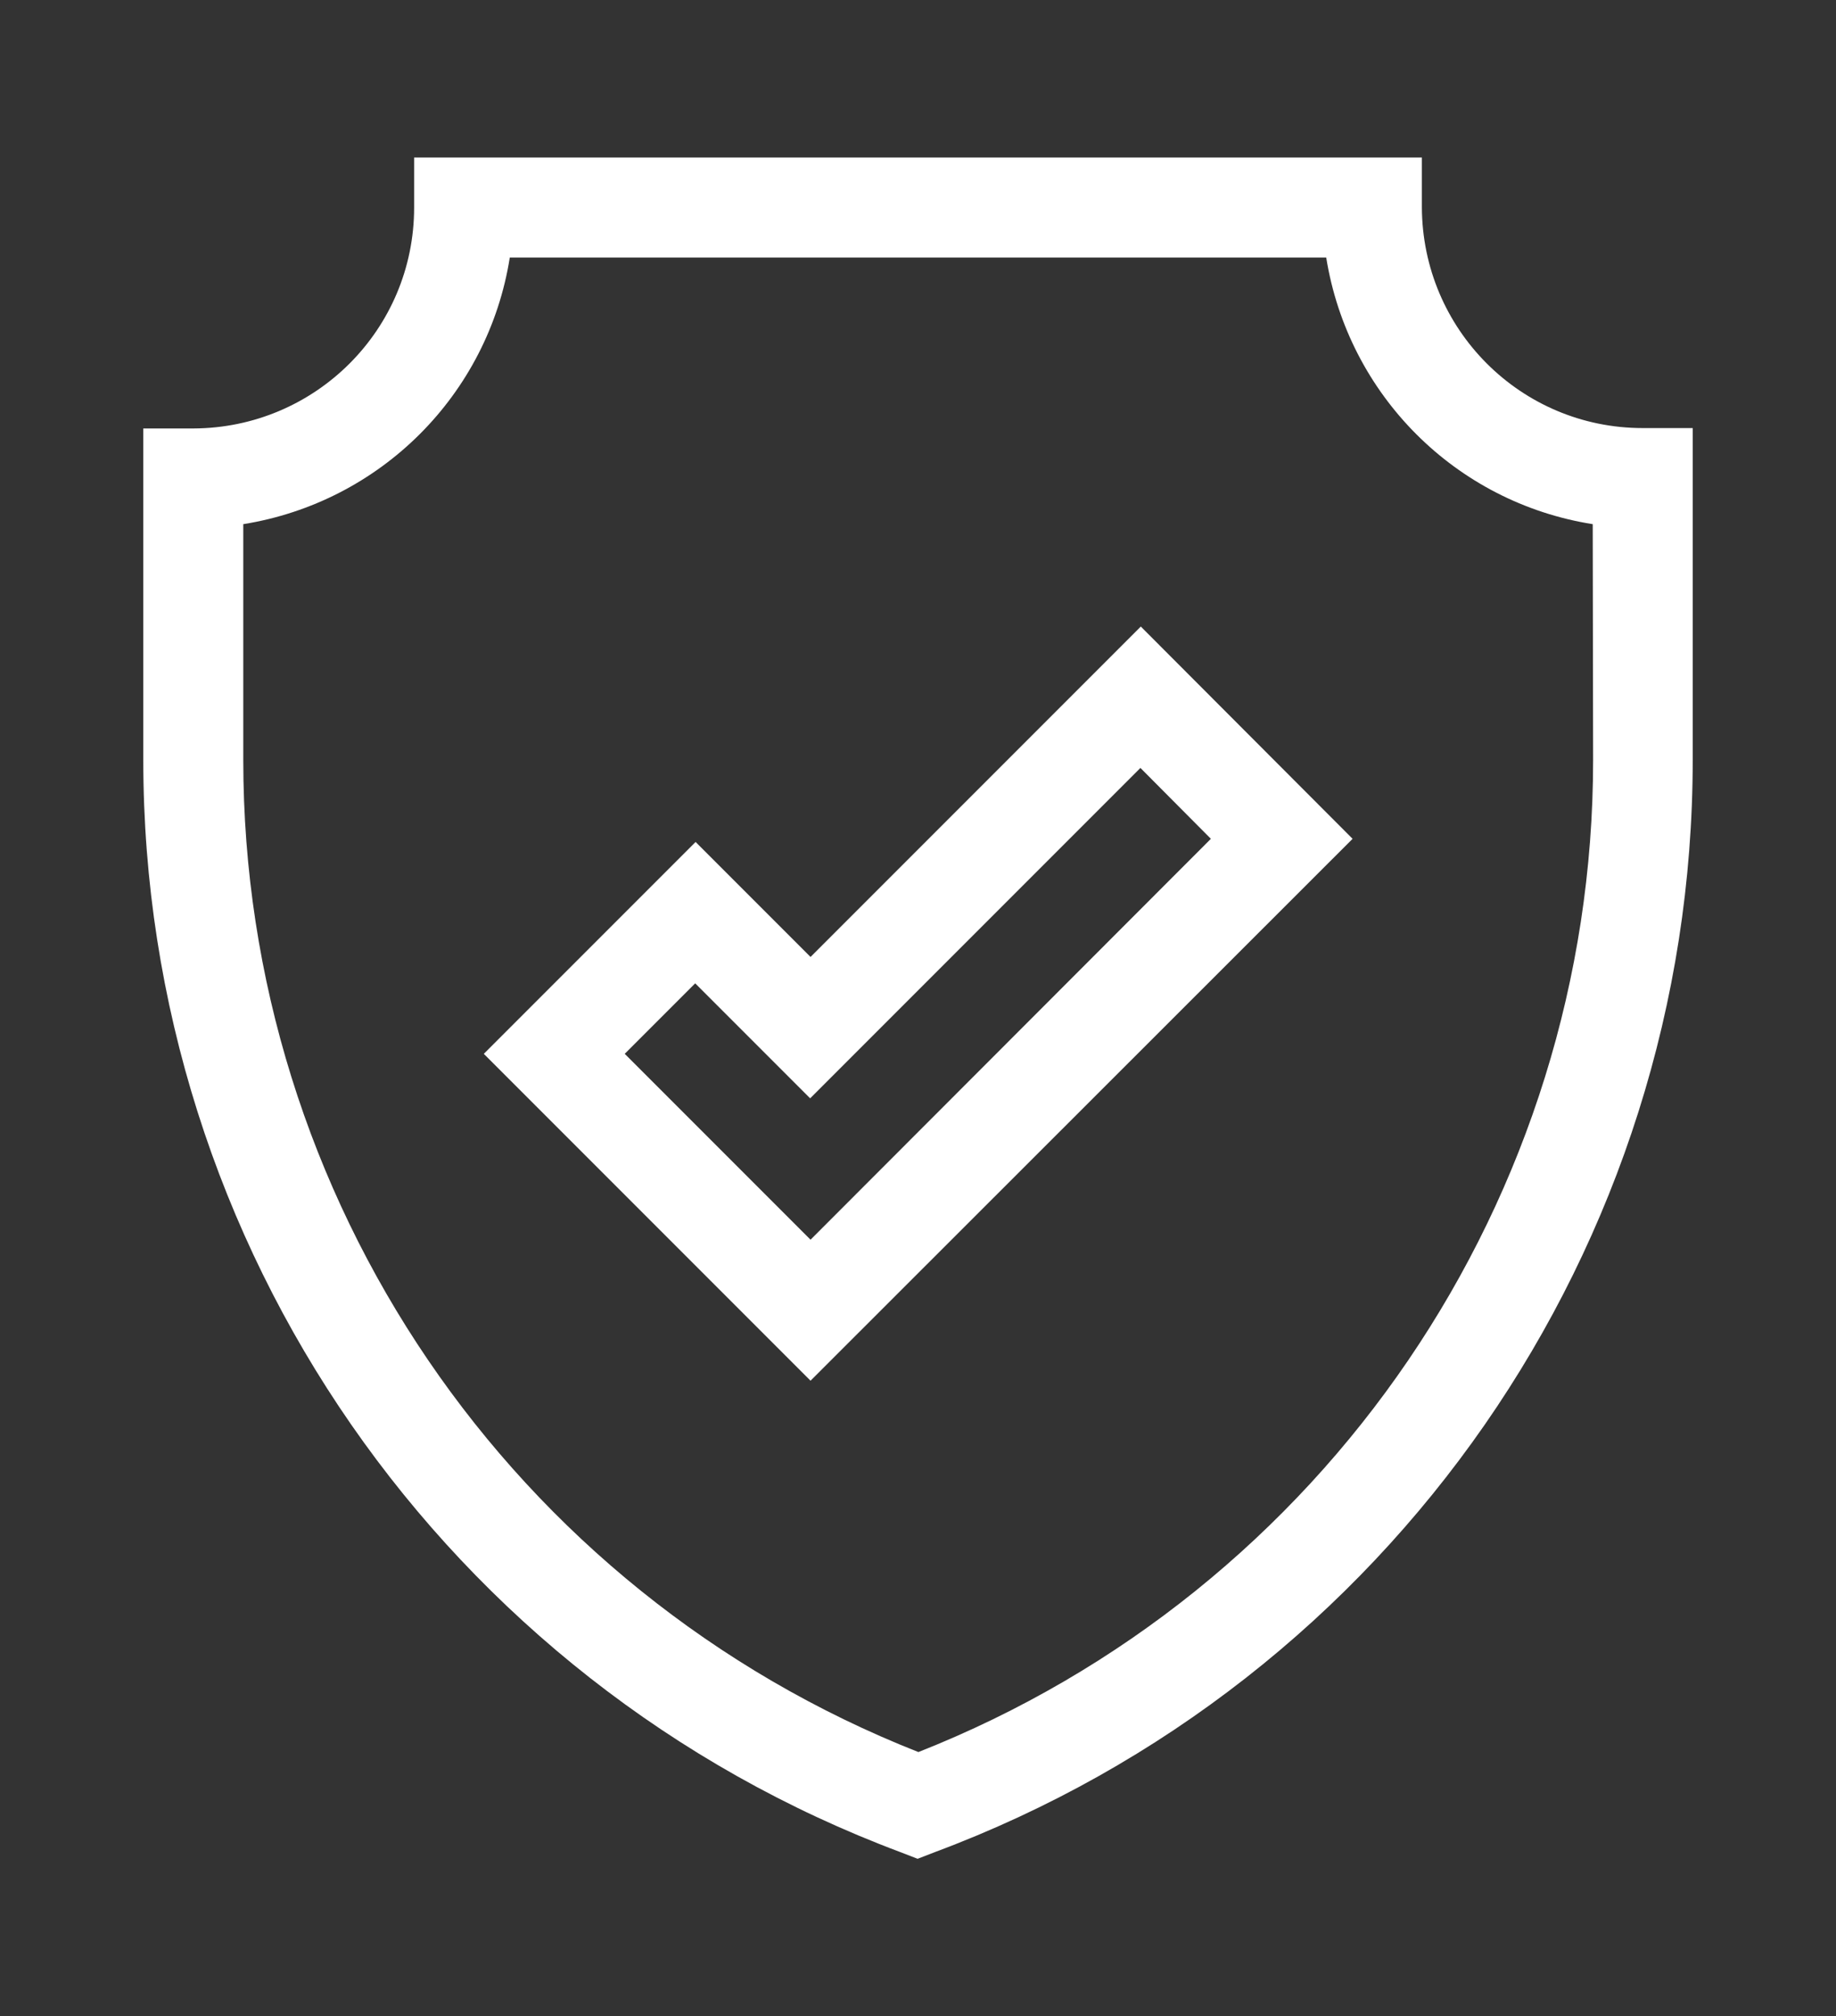
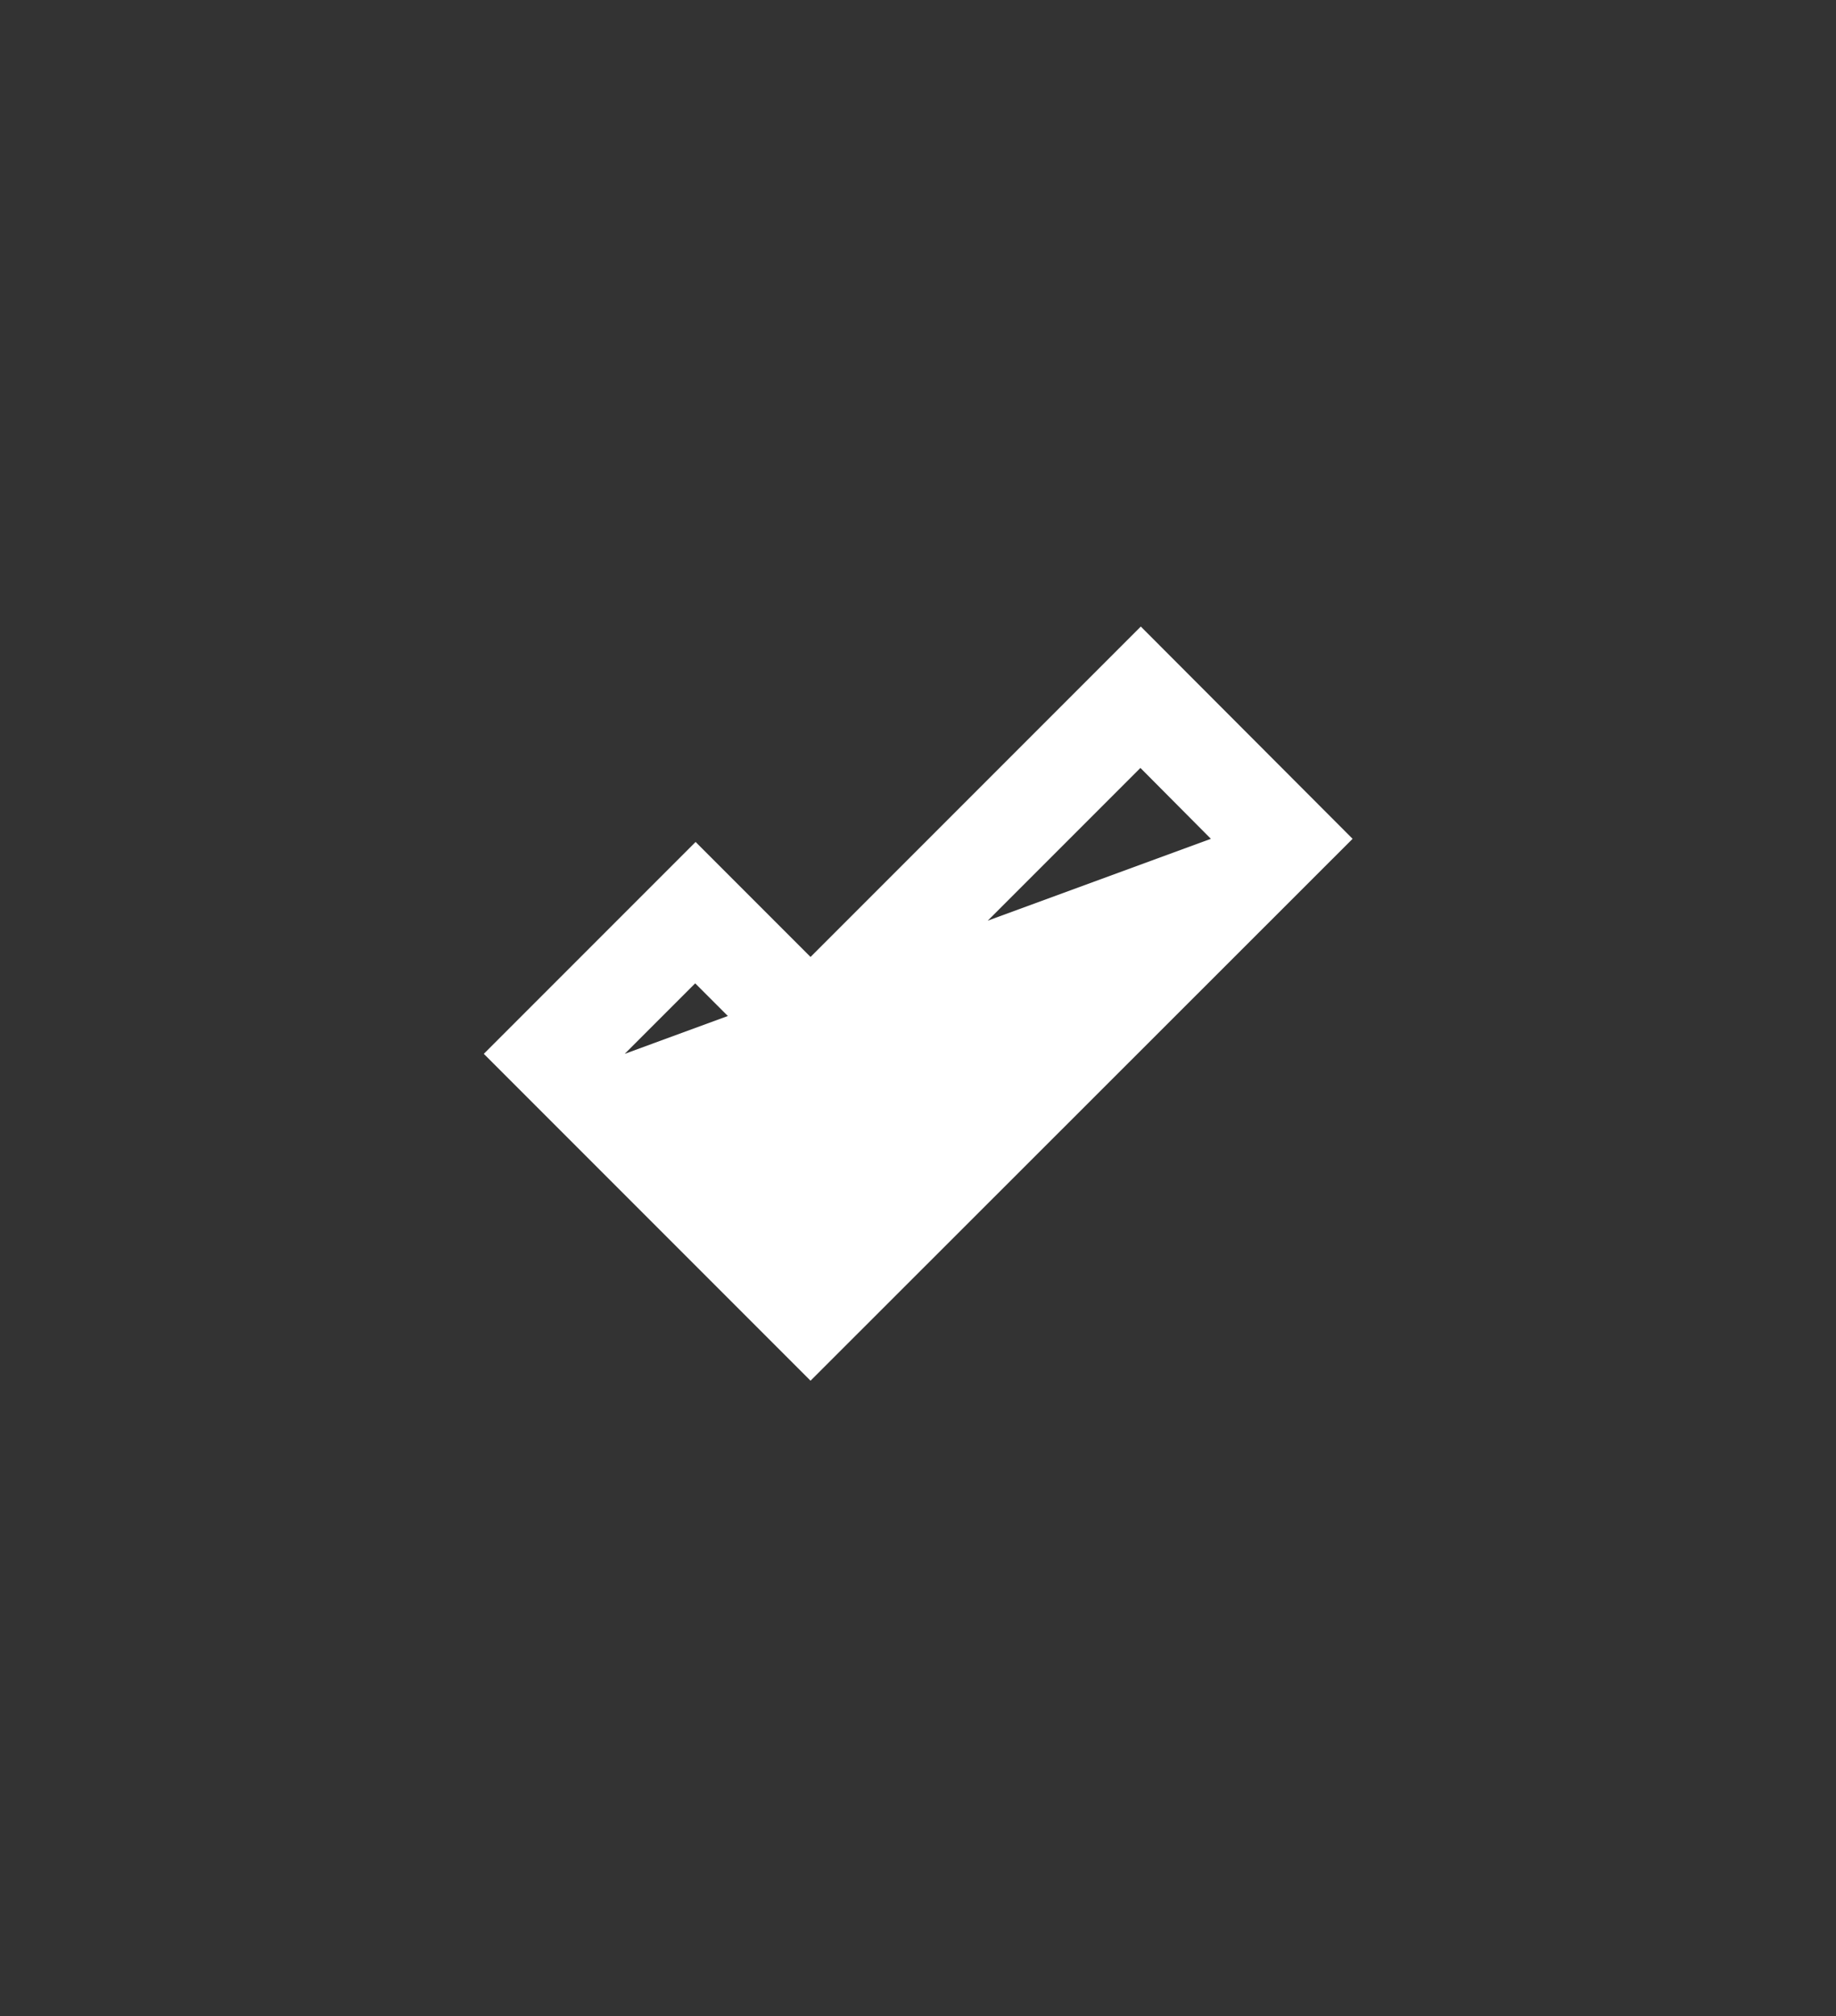
<svg xmlns="http://www.w3.org/2000/svg" version="1.1" id="Capa_1" x="0px" y="0px" viewBox="0 0 466.4 512" style="enable-background:new 0 0 466.4 512;" xml:space="preserve">
  <rect x="0" y="0" width="466.4" height="512" fill="#333333" stroke="none" />
  <style type="text/css">
	.st0{fill:#FFFFFF;}
</style>
-   <path class="st0" d="M417.3,108.7c-31,0-56-25.1-56.1-56.1V40H105.2v12.7c0,31-25.1,56-56.1,56.1H36.4V193  c0,123.5,76.7,234,192.3,277.3l4.4,1.7l4.4-1.7C353.3,427.1,430,316.5,430,193v-84.3H417.3z M404.7,193L404.7,193  c0,111.2-68,211.1-171.4,251.9C129.8,404.1,61.8,304.2,61.8,193v-59.9c34.9-5.6,62.2-32.9,67.7-67.7h207.4  c5.6,34.9,32.9,62.2,67.7,67.7L404.7,193L404.7,193z" />
-   <path class="st0" d="M289.8,159.1l-83.9,83.9l-29.2-29.2l-53.8,53.8l83,83L343.6,213L289.8,159.1z M158.7,267.6l17.9-17.9l29.2,29.2  l83.9-83.9l17.9,18L205.9,314.8L158.7,267.6z" />
+   <path class="st0" d="M289.8,159.1l-83.9,83.9l-29.2-29.2l-53.8,53.8l83,83L343.6,213L289.8,159.1z M158.7,267.6l17.9-17.9l29.2,29.2  l83.9-83.9l17.9,18L158.7,267.6z" />
</svg>